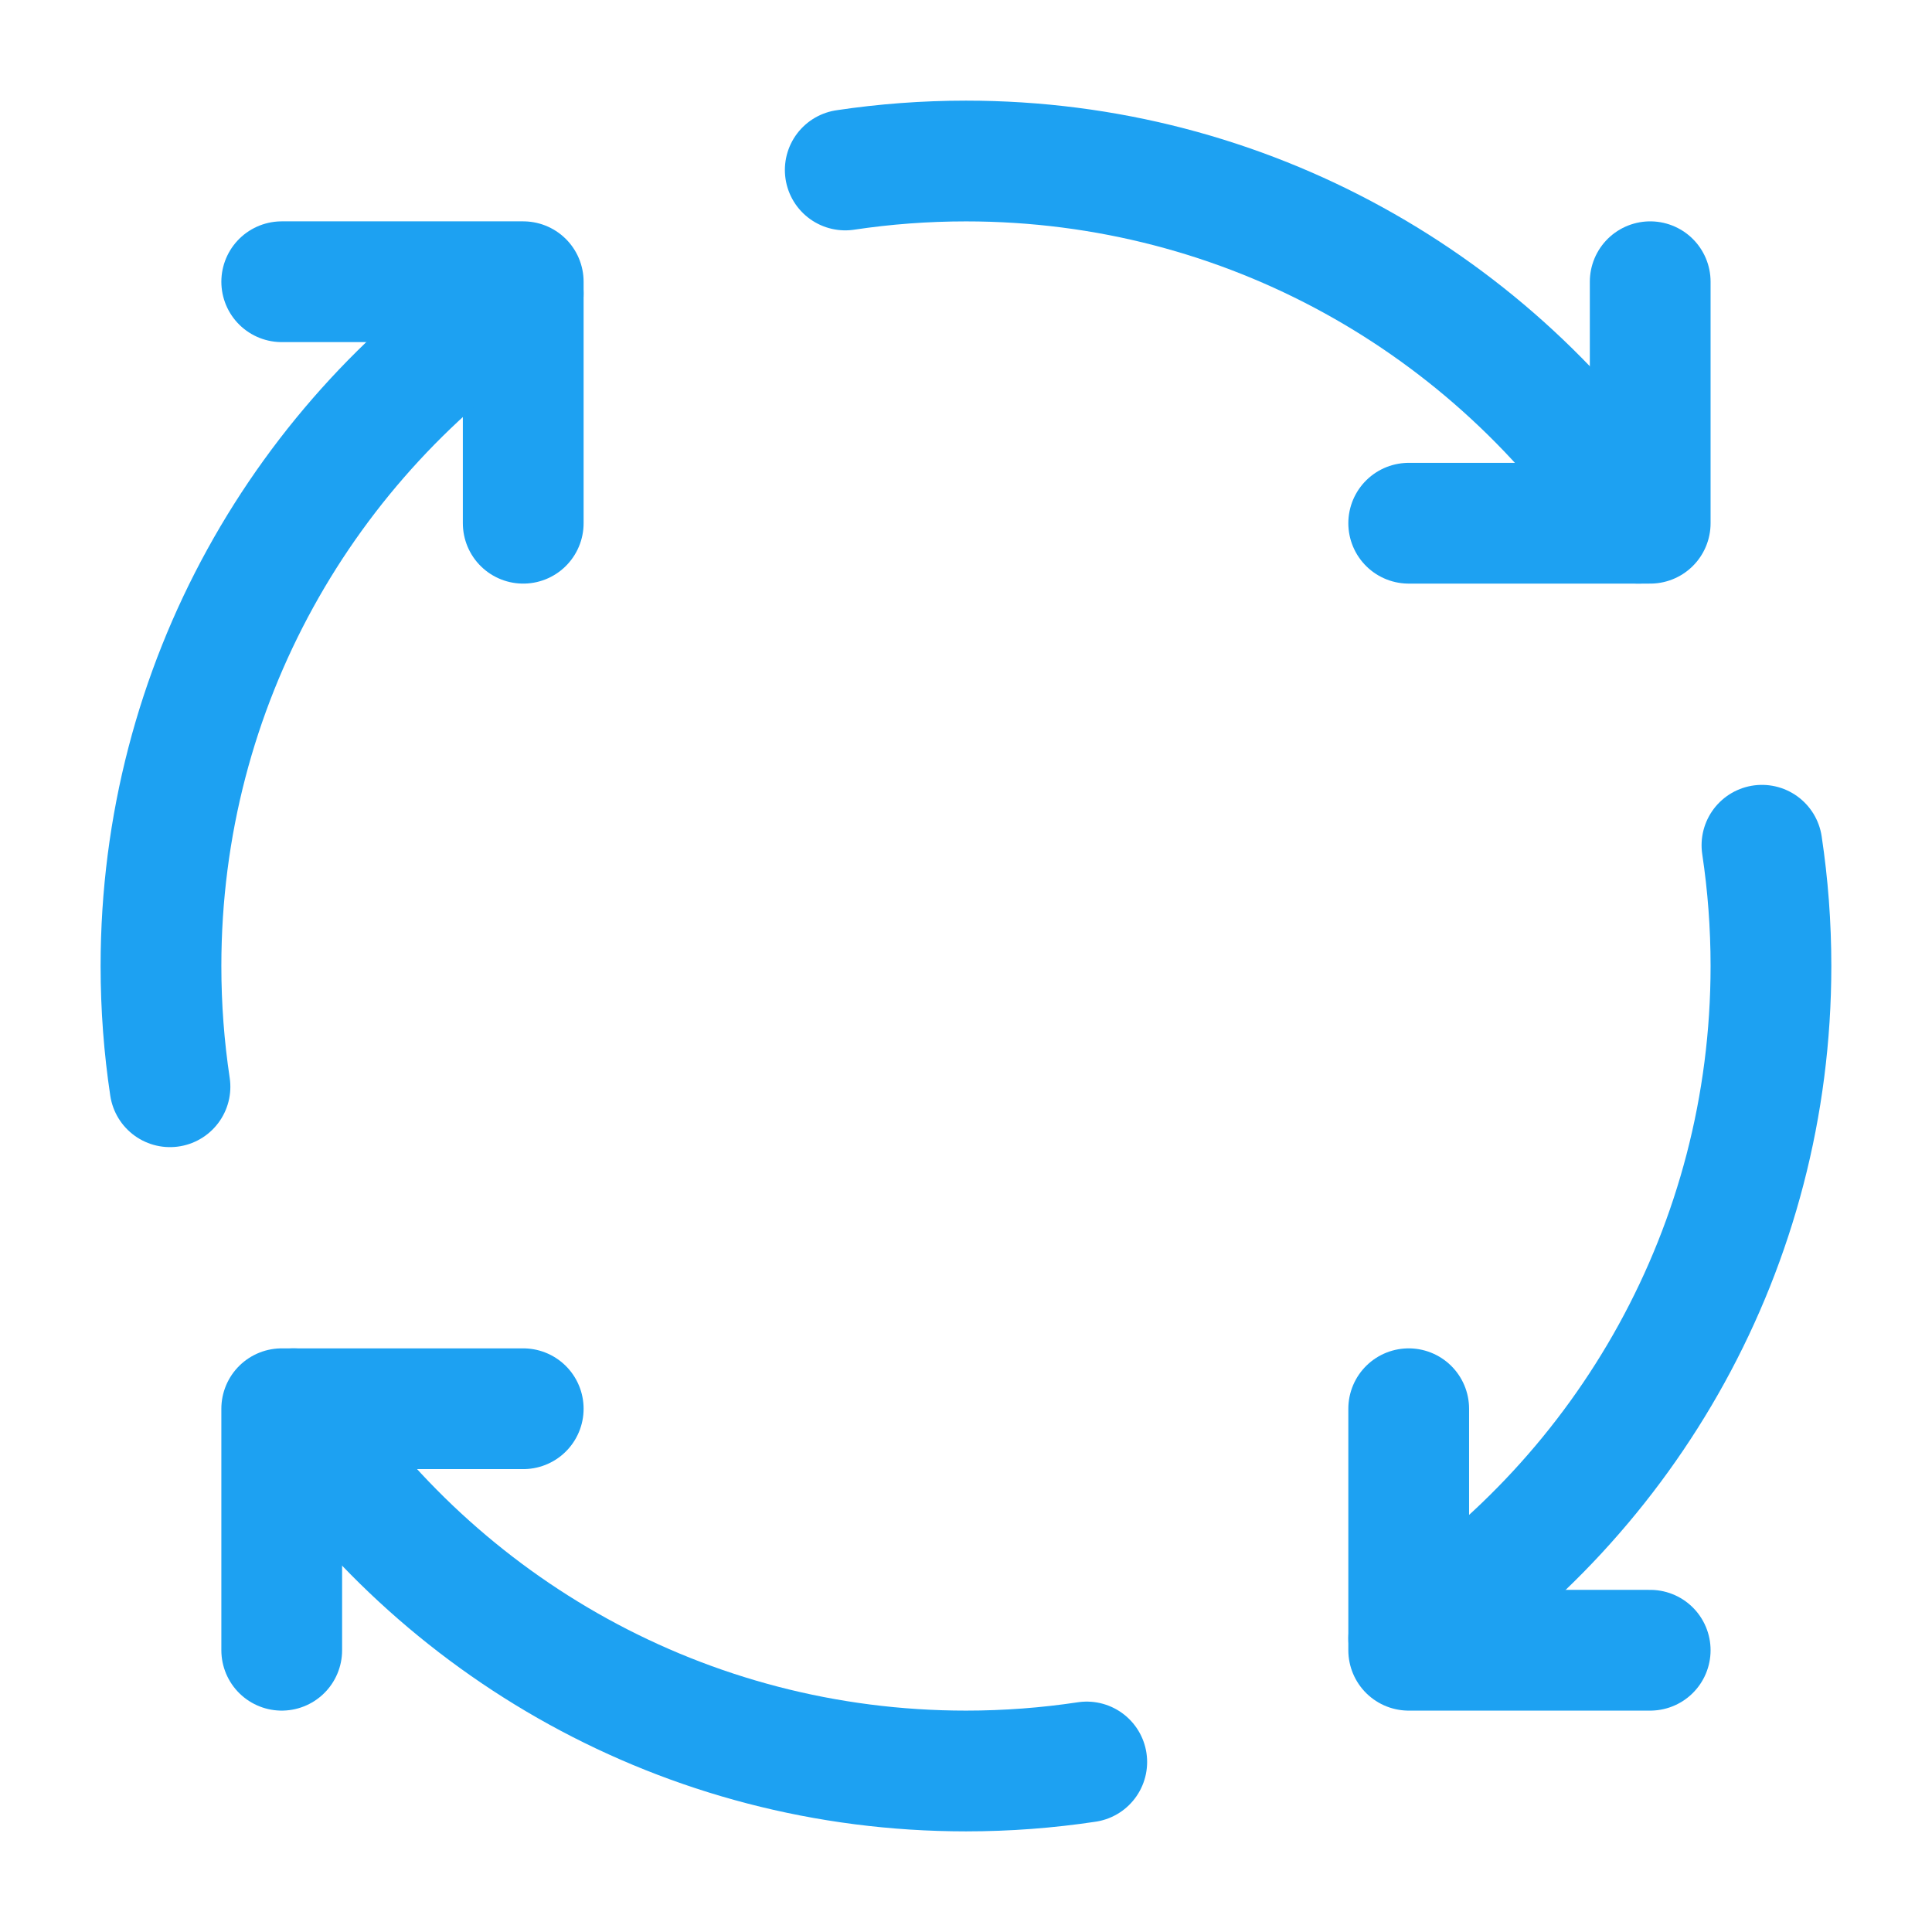
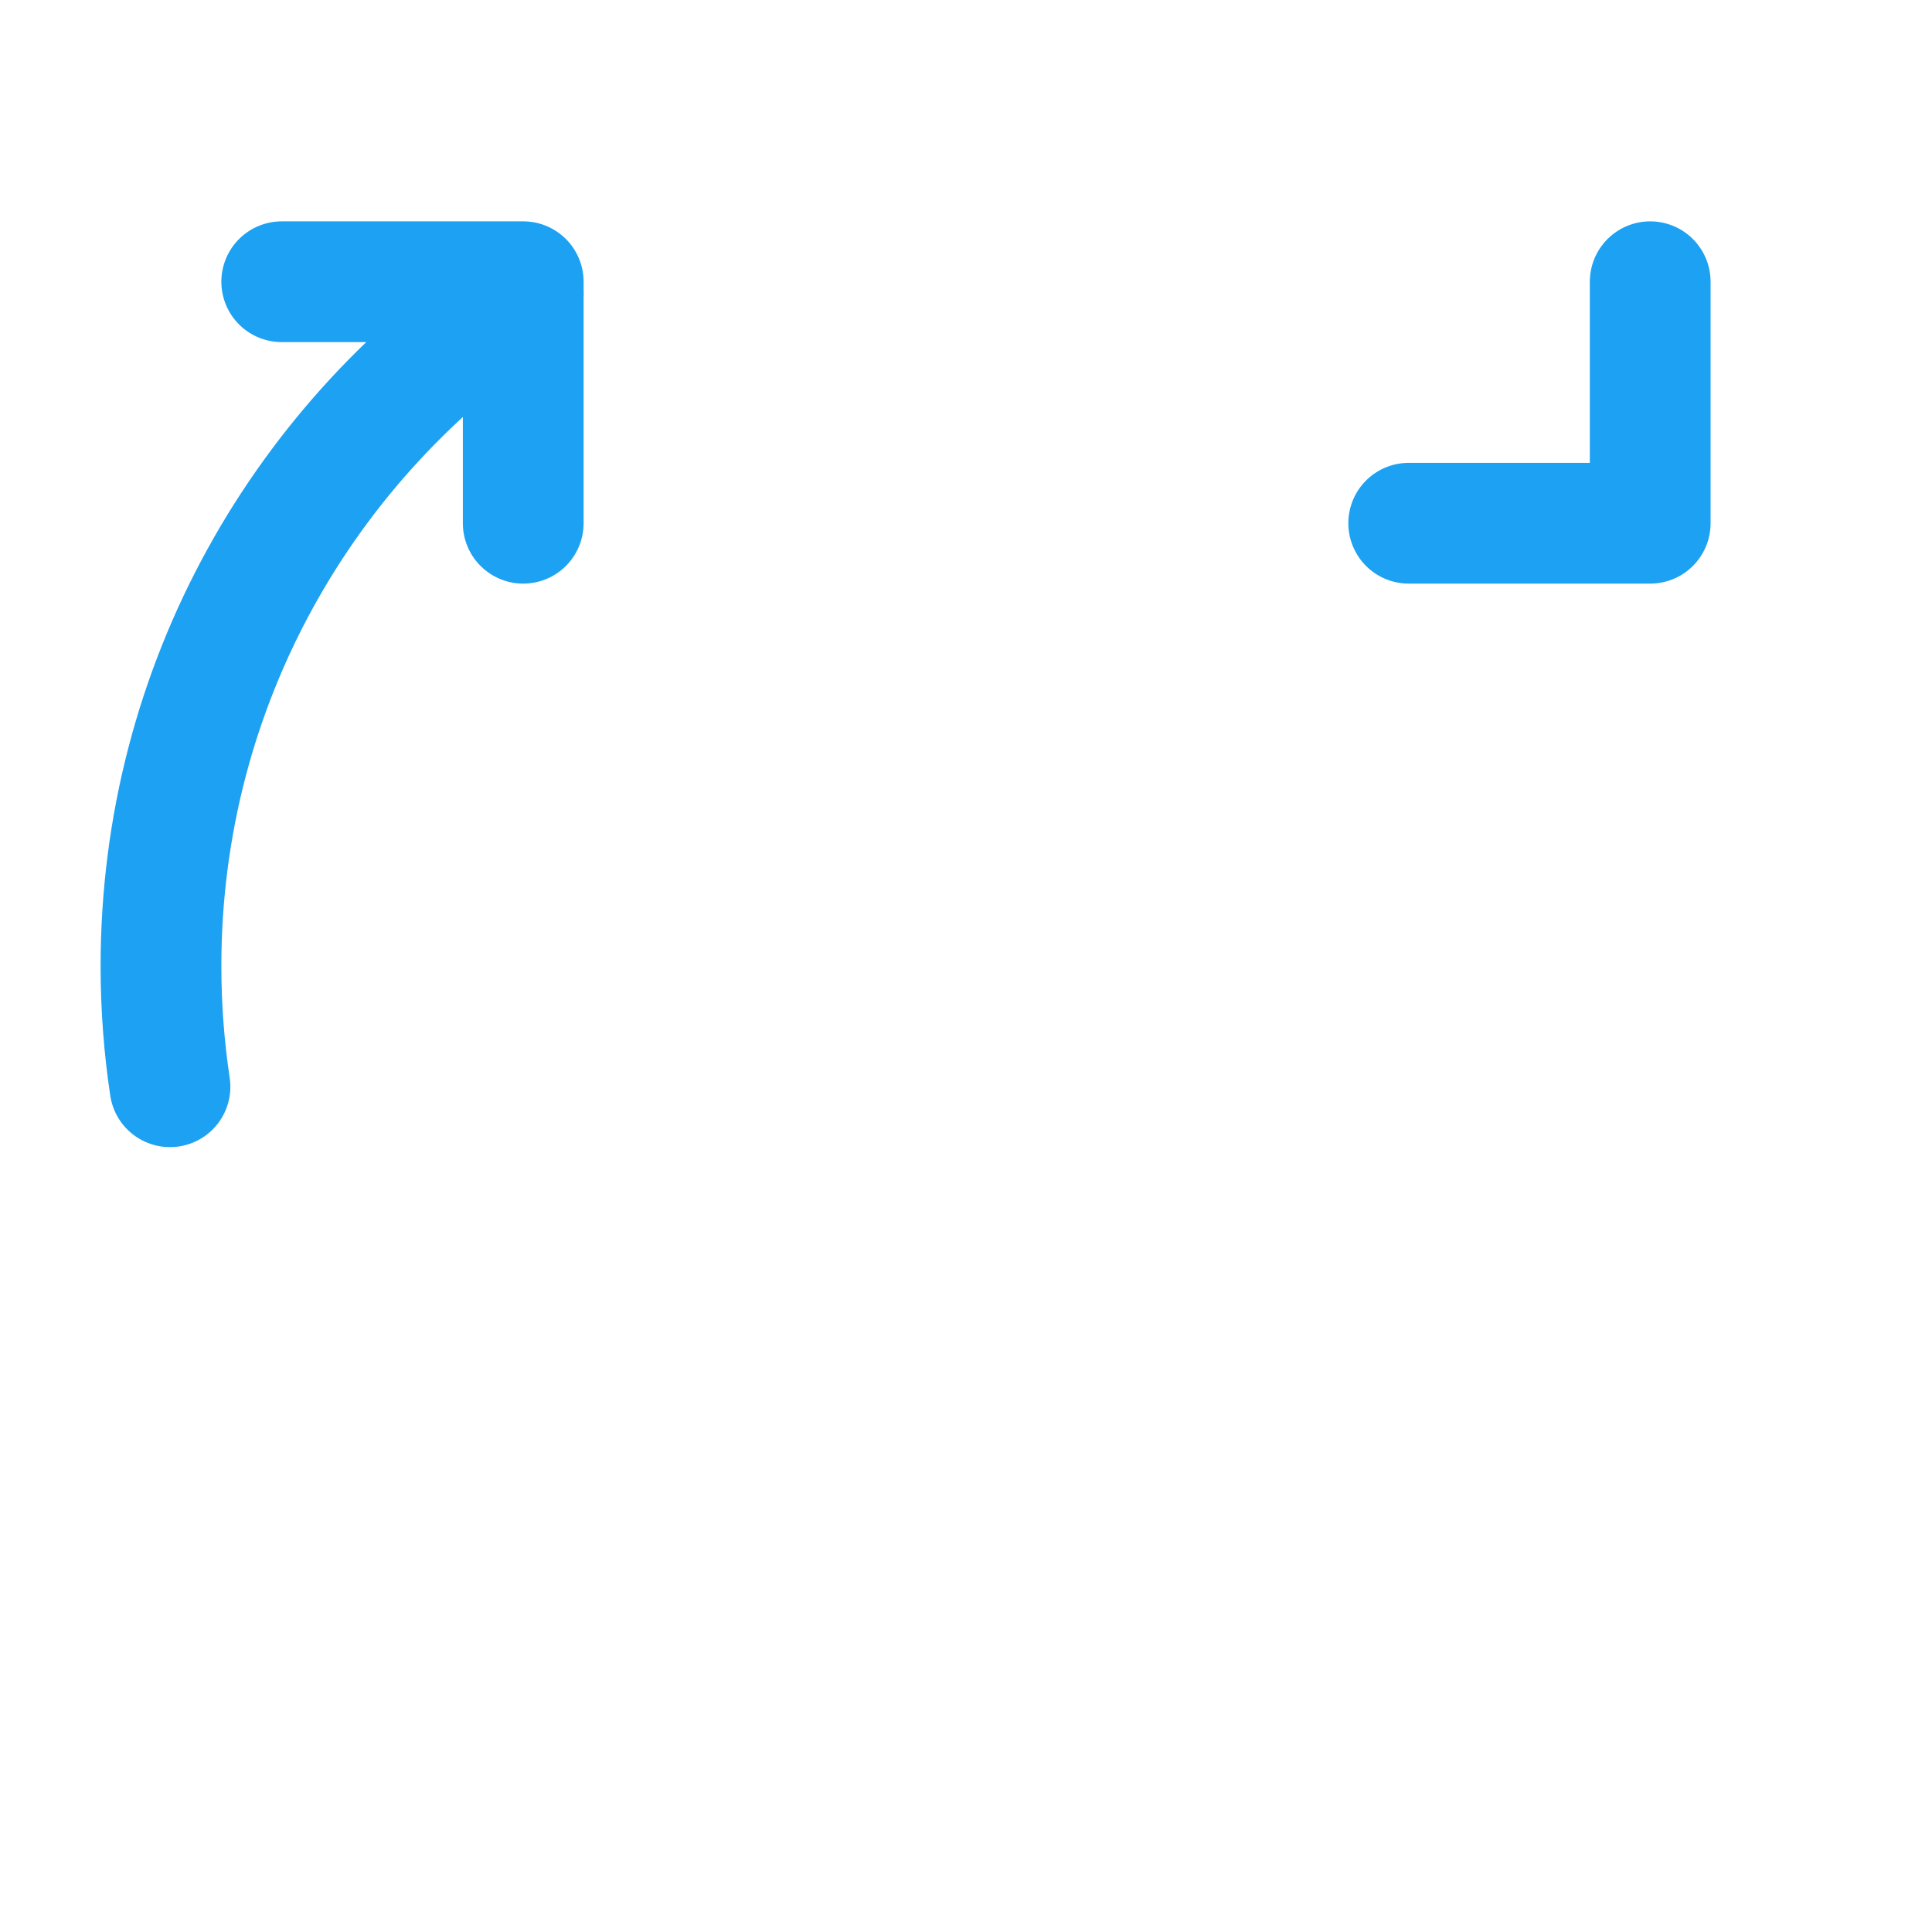
<svg xmlns="http://www.w3.org/2000/svg" width="56" height="56" viewBox="0 0 56 56" fill="none">
-   <path d="M15.166 40.833H8.166V47.833" stroke="#1DA1F2" stroke-width="3.5" stroke-linecap="round" stroke-linejoin="round" />
-   <path d="M47.832 47.833H40.832V40.833" stroke="#1DA1F2" stroke-width="3.5" stroke-linecap="round" stroke-linejoin="round" />
  <path d="M40.832 15.166H47.832V8.166" stroke="#1DA1F2" stroke-width="3.5" stroke-linecap="round" stroke-linejoin="round" />
  <path d="M8.166 8.166H15.166V15.166" stroke="#1DA1F2" stroke-width="3.5" stroke-linecap="round" stroke-linejoin="round" />
  <path d="M15.166 8.509C8.84 12.683 4.666 19.854 4.666 28C4.666 29.189 4.755 30.358 4.927 31.5" stroke="#1DA1F2" stroke-width="3.5" stroke-linecap="round" stroke-linejoin="round" />
-   <path d="M31.5 51.072C30.358 51.244 29.19 51.333 28 51.333C19.854 51.333 12.684 47.159 8.51 40.833" stroke="#1DA1F2" stroke-width="3.5" stroke-linecap="round" stroke-linejoin="round" />
-   <path d="M51.071 24.5C51.243 25.642 51.332 26.811 51.332 28C51.332 36.146 47.158 43.317 40.832 47.49" stroke="#1DA1F2" stroke-width="3.5" stroke-linecap="round" stroke-linejoin="round" />
-   <path d="M24.5 4.927C25.642 4.756 26.811 4.667 28 4.667C36.146 4.667 43.317 8.841 47.49 15.166" stroke="#1DA1F2" stroke-width="3.5" stroke-linecap="round" stroke-linejoin="round" />
</svg>